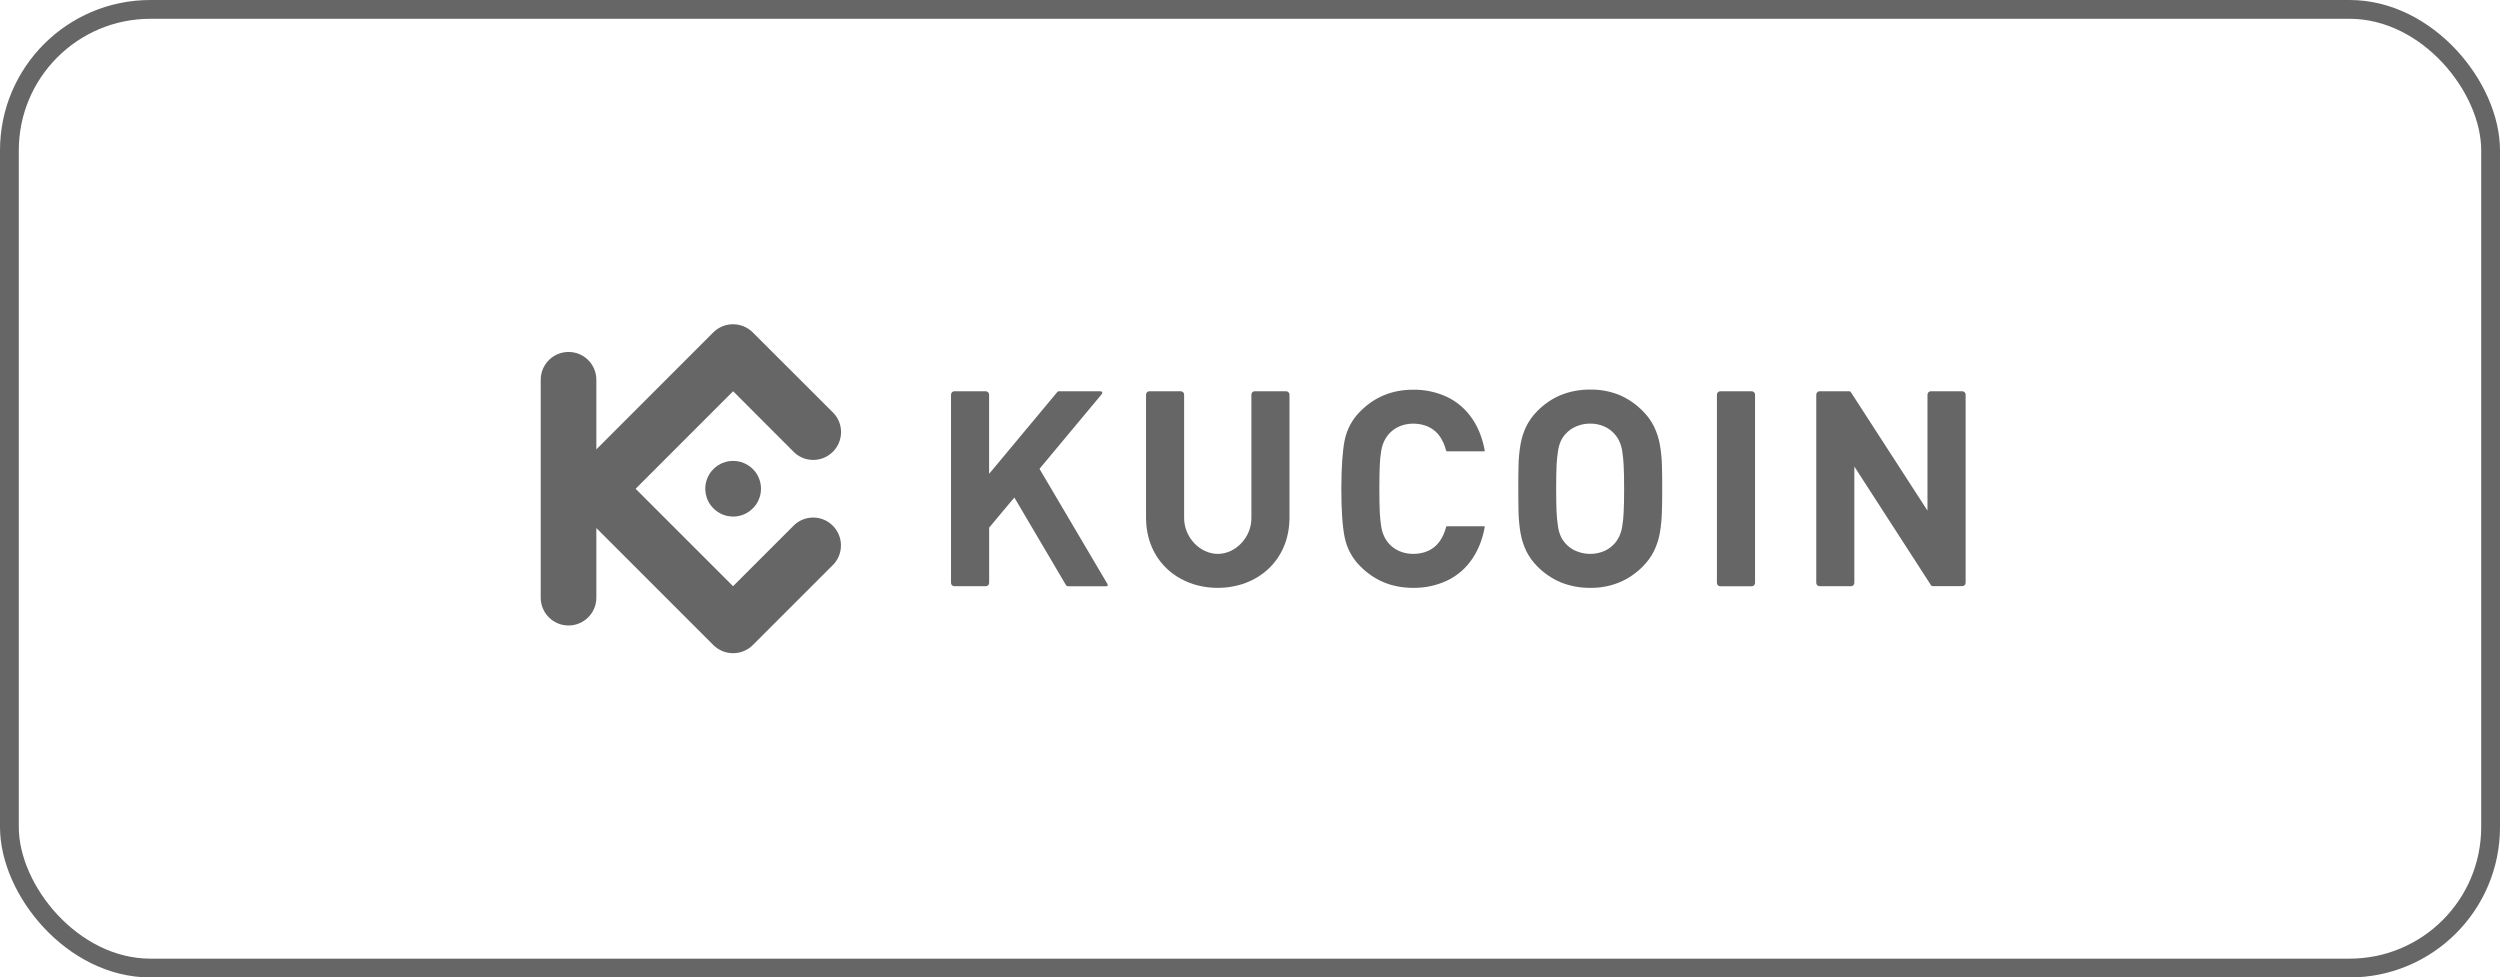
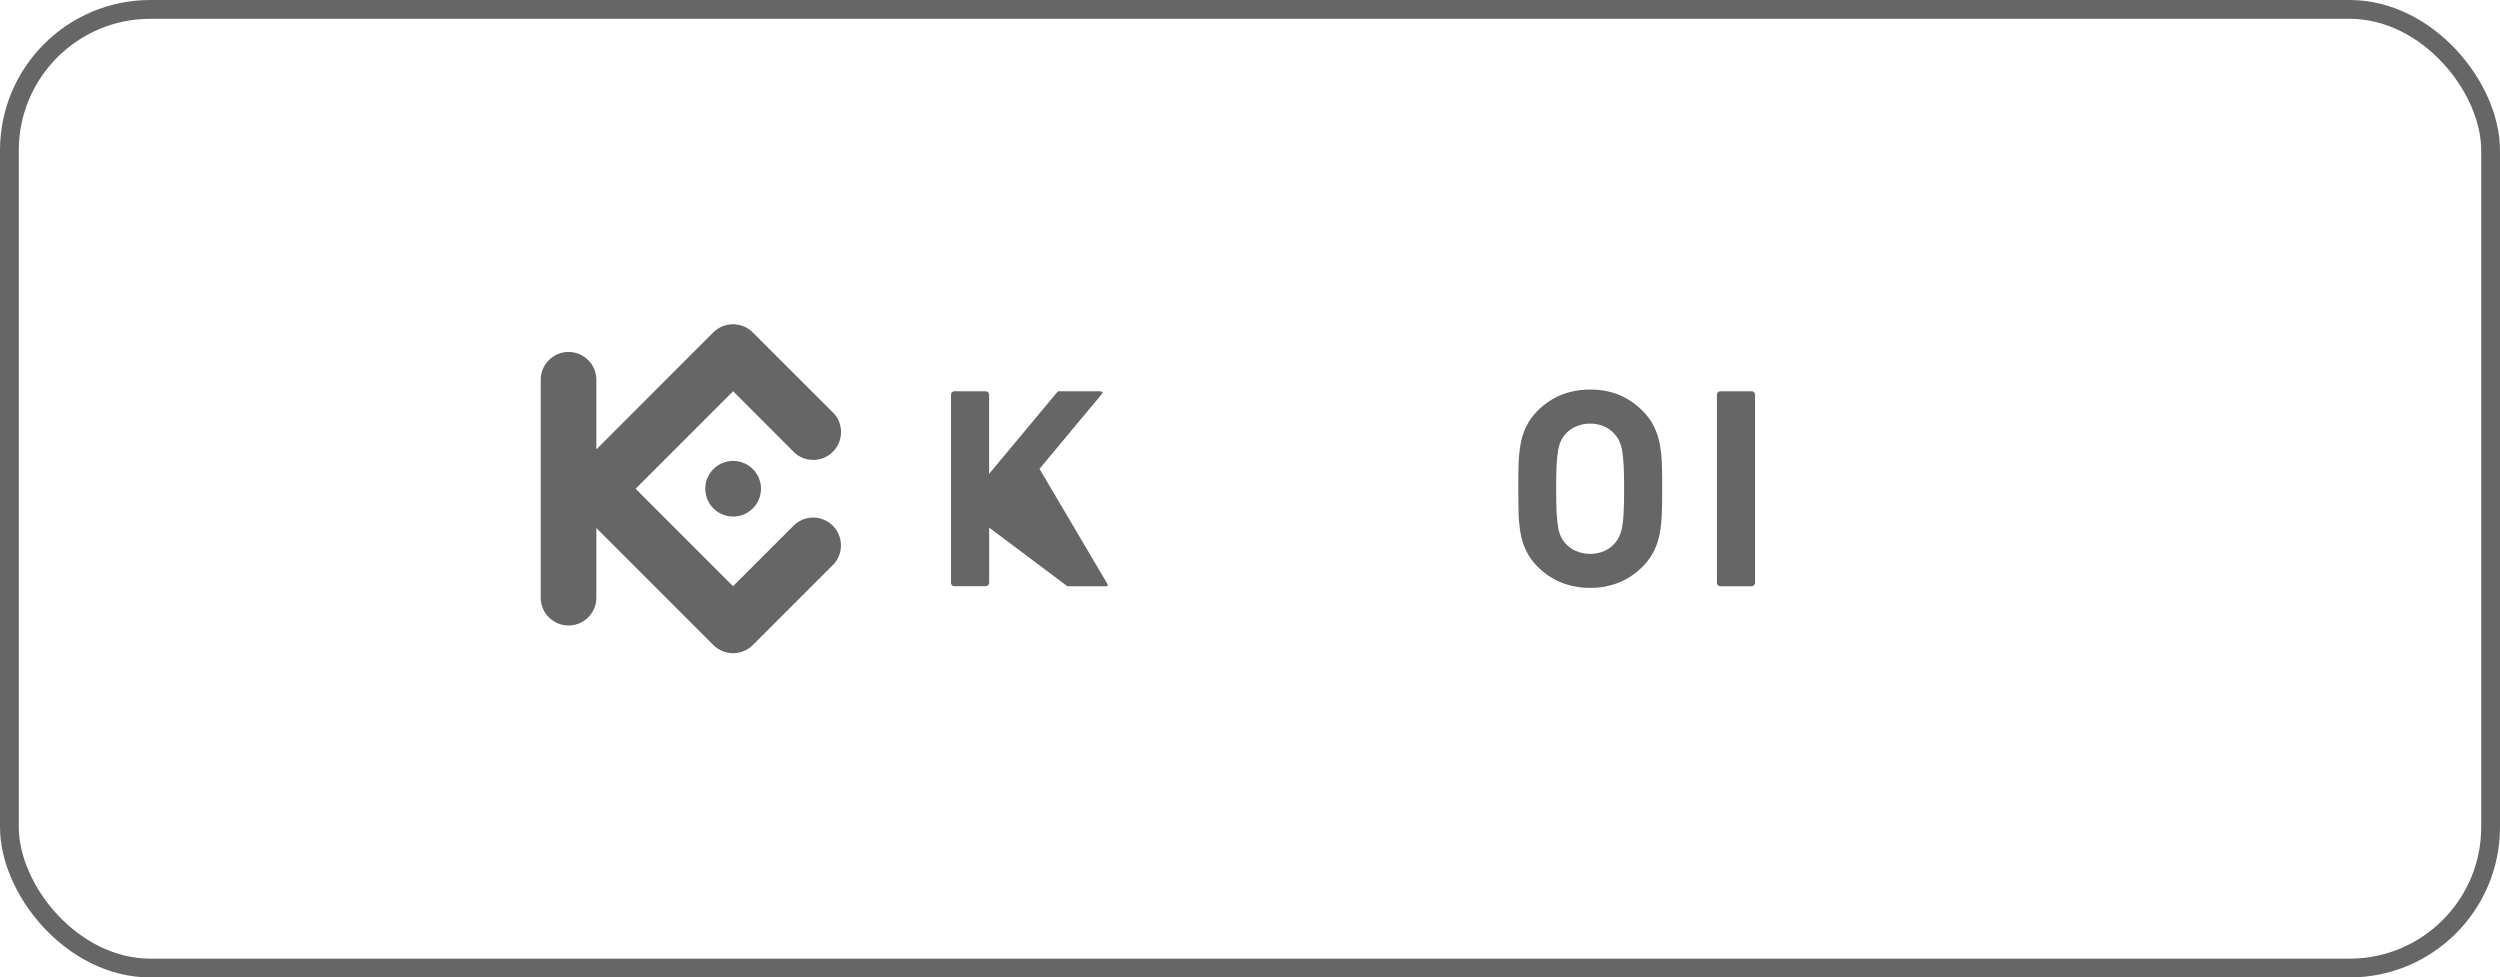
<svg xmlns="http://www.w3.org/2000/svg" width="133" height="52" viewBox="0 0 133 52" fill="none">
  <rect x="0.5" y="0.5" width="132" height="51" rx="7.5" stroke="black" stroke-opacity="0.6" />
  <path d="M88.429 26.003C88.429 25.557 88.429 25.136 88.414 24.747C88.405 24.38 88.369 24.016 88.305 23.655C88.247 23.325 88.144 23.006 87.999 22.703C87.847 22.391 87.641 22.109 87.395 21.866C87.043 21.508 86.628 21.22 86.166 21.02C85.669 20.817 85.136 20.717 84.599 20.726C84.059 20.72 83.525 20.82 83.025 21.02C82.56 21.217 82.142 21.502 81.79 21.863C81.545 22.106 81.341 22.391 81.189 22.7C81.047 23.003 80.944 23.322 80.89 23.652C80.829 24.013 80.792 24.377 80.786 24.744C80.777 25.133 80.771 25.554 80.774 26C80.777 26.446 80.774 26.864 80.786 27.256C80.795 27.622 80.829 27.986 80.89 28.347C80.947 28.678 81.047 28.997 81.189 29.3C81.341 29.609 81.545 29.894 81.79 30.137C82.142 30.495 82.564 30.783 83.025 30.977C83.525 31.18 84.062 31.28 84.599 31.274C85.136 31.283 85.669 31.18 86.166 30.977C86.628 30.78 87.043 30.495 87.395 30.137C87.641 29.894 87.847 29.609 87.999 29.3C88.144 28.997 88.247 28.678 88.305 28.347C88.366 27.986 88.402 27.622 88.411 27.259C88.426 26.864 88.432 26.446 88.429 26.003ZM86.403 26.003C86.403 26.497 86.397 26.91 86.379 27.237C86.37 27.507 86.343 27.774 86.297 28.041C86.267 28.217 86.212 28.39 86.136 28.554C86.073 28.684 85.994 28.805 85.897 28.912C85.745 29.084 85.557 29.221 85.348 29.315C85.111 29.415 84.856 29.467 84.599 29.467C84.341 29.467 84.083 29.415 83.847 29.315C83.631 29.224 83.44 29.087 83.282 28.912C83.185 28.805 83.103 28.684 83.043 28.554C82.967 28.39 82.918 28.22 82.891 28.041C82.849 27.774 82.822 27.507 82.809 27.237C82.794 26.91 82.788 26.497 82.788 26.003C82.788 25.509 82.794 25.096 82.809 24.765C82.822 24.496 82.846 24.229 82.891 23.962C82.918 23.786 82.97 23.613 83.043 23.449C83.103 23.319 83.185 23.198 83.282 23.091C83.437 22.919 83.631 22.779 83.847 22.688C84.083 22.585 84.341 22.533 84.599 22.536C84.856 22.533 85.111 22.585 85.348 22.688C85.557 22.779 85.745 22.919 85.897 23.091C85.994 23.198 86.076 23.319 86.136 23.449C86.212 23.613 86.267 23.783 86.297 23.962C86.34 24.229 86.367 24.496 86.379 24.765C86.397 25.093 86.403 25.506 86.403 26.003Z" fill="black" fill-opacity="0.6" />
-   <path d="M104.571 20.993C104.571 20.896 104.492 20.817 104.392 20.814H102.721C102.624 20.814 102.545 20.893 102.542 20.993V27.165L98.465 20.863C98.439 20.82 98.414 20.814 98.353 20.814H96.803C96.707 20.814 96.628 20.893 96.625 20.993V31.011C96.625 31.108 96.704 31.187 96.803 31.187H98.475C98.572 31.187 98.651 31.108 98.651 31.011V24.82L102.73 31.135C102.758 31.177 102.781 31.183 102.842 31.183H104.392C104.489 31.183 104.568 31.105 104.571 31.008V20.993Z" fill="black" fill-opacity="0.6" />
  <path d="M93.369 20.993C93.369 20.896 93.29 20.817 93.19 20.814H91.519C91.422 20.814 91.343 20.893 91.34 20.993V31.011C91.34 31.108 91.419 31.187 91.519 31.19H93.19C93.287 31.19 93.366 31.111 93.369 31.011V20.993Z" fill="black" fill-opacity="0.6" />
-   <path d="M73.382 26.003C73.382 25.506 73.388 25.09 73.404 24.76C73.413 24.49 73.44 24.223 73.486 23.956C73.64 23.064 74.323 22.537 75.196 22.537C75.766 22.543 76.282 22.752 76.609 23.231C76.758 23.456 76.867 23.704 76.931 23.965C76.937 23.992 76.961 24.011 76.989 24.011H78.954C78.981 24.011 78.993 23.992 78.987 23.965C78.772 22.749 78.123 21.657 76.976 21.114C76.412 20.853 75.797 20.723 75.178 20.732C74.071 20.732 73.14 21.111 72.382 21.869C71.948 22.291 71.654 22.834 71.535 23.425C71.42 24.008 71.362 24.869 71.359 26.003C71.359 27.14 71.417 27.999 71.535 28.581C71.654 29.176 71.948 29.718 72.382 30.14C73.14 30.898 74.071 31.274 75.178 31.274C75.8 31.284 76.412 31.153 76.976 30.892C78.123 30.352 78.772 29.258 78.987 28.041C78.993 28.014 78.981 27.996 78.954 27.996H76.989C76.961 27.993 76.934 28.011 76.931 28.041C76.867 28.302 76.758 28.551 76.609 28.772C76.279 29.255 75.763 29.464 75.196 29.467C74.323 29.467 73.64 28.942 73.486 28.047C73.443 27.78 73.416 27.514 73.404 27.244C73.388 26.913 73.382 26.497 73.382 26.003Z" fill="black" fill-opacity="0.6" />
-   <path d="M52.62 20.993C52.62 20.896 52.541 20.817 52.441 20.814H50.773C50.676 20.814 50.597 20.893 50.594 20.993V31.011C50.594 31.108 50.673 31.187 50.773 31.187H52.444C52.541 31.187 52.62 31.108 52.623 31.011V28.069L53.963 26.467L56.714 31.135C56.735 31.168 56.775 31.19 56.814 31.19H58.843C58.937 31.19 58.953 31.132 58.907 31.053L55.301 24.942L58.607 20.975C58.673 20.893 58.646 20.817 58.54 20.817H56.323C56.296 20.814 56.271 20.826 56.253 20.85L52.62 25.209V20.993Z" fill="black" fill-opacity="0.6" />
-   <path d="M64.787 29.467C63.847 29.467 62.995 28.596 62.995 27.559V20.993C62.995 20.896 62.916 20.817 62.816 20.814H61.148C61.051 20.814 60.972 20.893 60.969 20.993V27.535C60.969 29.822 62.679 31.274 64.784 31.274C66.889 31.274 68.6 29.822 68.6 27.535V20.993C68.6 20.896 68.521 20.817 68.421 20.814H66.749C66.653 20.814 66.574 20.893 66.574 20.993V27.559C66.58 28.596 65.724 29.467 64.787 29.467Z" fill="black" fill-opacity="0.6" />
+   <path d="M52.62 20.993C52.62 20.896 52.541 20.817 52.441 20.814H50.773C50.676 20.814 50.597 20.893 50.594 20.993V31.011C50.594 31.108 50.673 31.187 50.773 31.187H52.444C52.541 31.187 52.62 31.108 52.623 31.011V28.069L56.714 31.135C56.735 31.168 56.775 31.19 56.814 31.19H58.843C58.937 31.19 58.953 31.132 58.907 31.053L55.301 24.942L58.607 20.975C58.673 20.893 58.646 20.817 58.54 20.817H56.323C56.296 20.814 56.271 20.826 56.253 20.85L52.62 25.209V20.993Z" fill="black" fill-opacity="0.6" />
  <path fill-rule="evenodd" clip-rule="evenodd" d="M33.815 26.003L38.999 31.186L42.271 27.914C42.857 27.386 43.751 27.41 44.306 27.968C44.861 28.526 44.886 29.421 44.361 30.006L40.045 34.322C39.466 34.893 38.535 34.893 37.955 34.322L31.726 28.093V31.796C31.726 32.612 31.065 33.276 30.246 33.276C29.43 33.276 28.766 32.615 28.766 31.796V20.204C28.766 19.388 29.427 18.724 30.246 18.724C31.065 18.724 31.726 19.385 31.726 20.204V23.907L37.952 17.678C38.532 17.108 39.463 17.108 40.042 17.678L44.364 21.997C44.892 22.582 44.867 23.477 44.309 24.035C43.751 24.593 42.857 24.614 42.274 24.089L39.002 20.814L33.815 26.003ZM39.002 24.52C38.401 24.52 37.861 24.881 37.634 25.433C37.403 25.988 37.531 26.625 37.955 27.046C38.38 27.471 39.017 27.598 39.569 27.368C40.124 27.137 40.485 26.598 40.485 26C40.485 25.606 40.33 25.23 40.051 24.954C39.772 24.675 39.396 24.52 39.002 24.52Z" fill="black" fill-opacity="0.6" />
</svg>